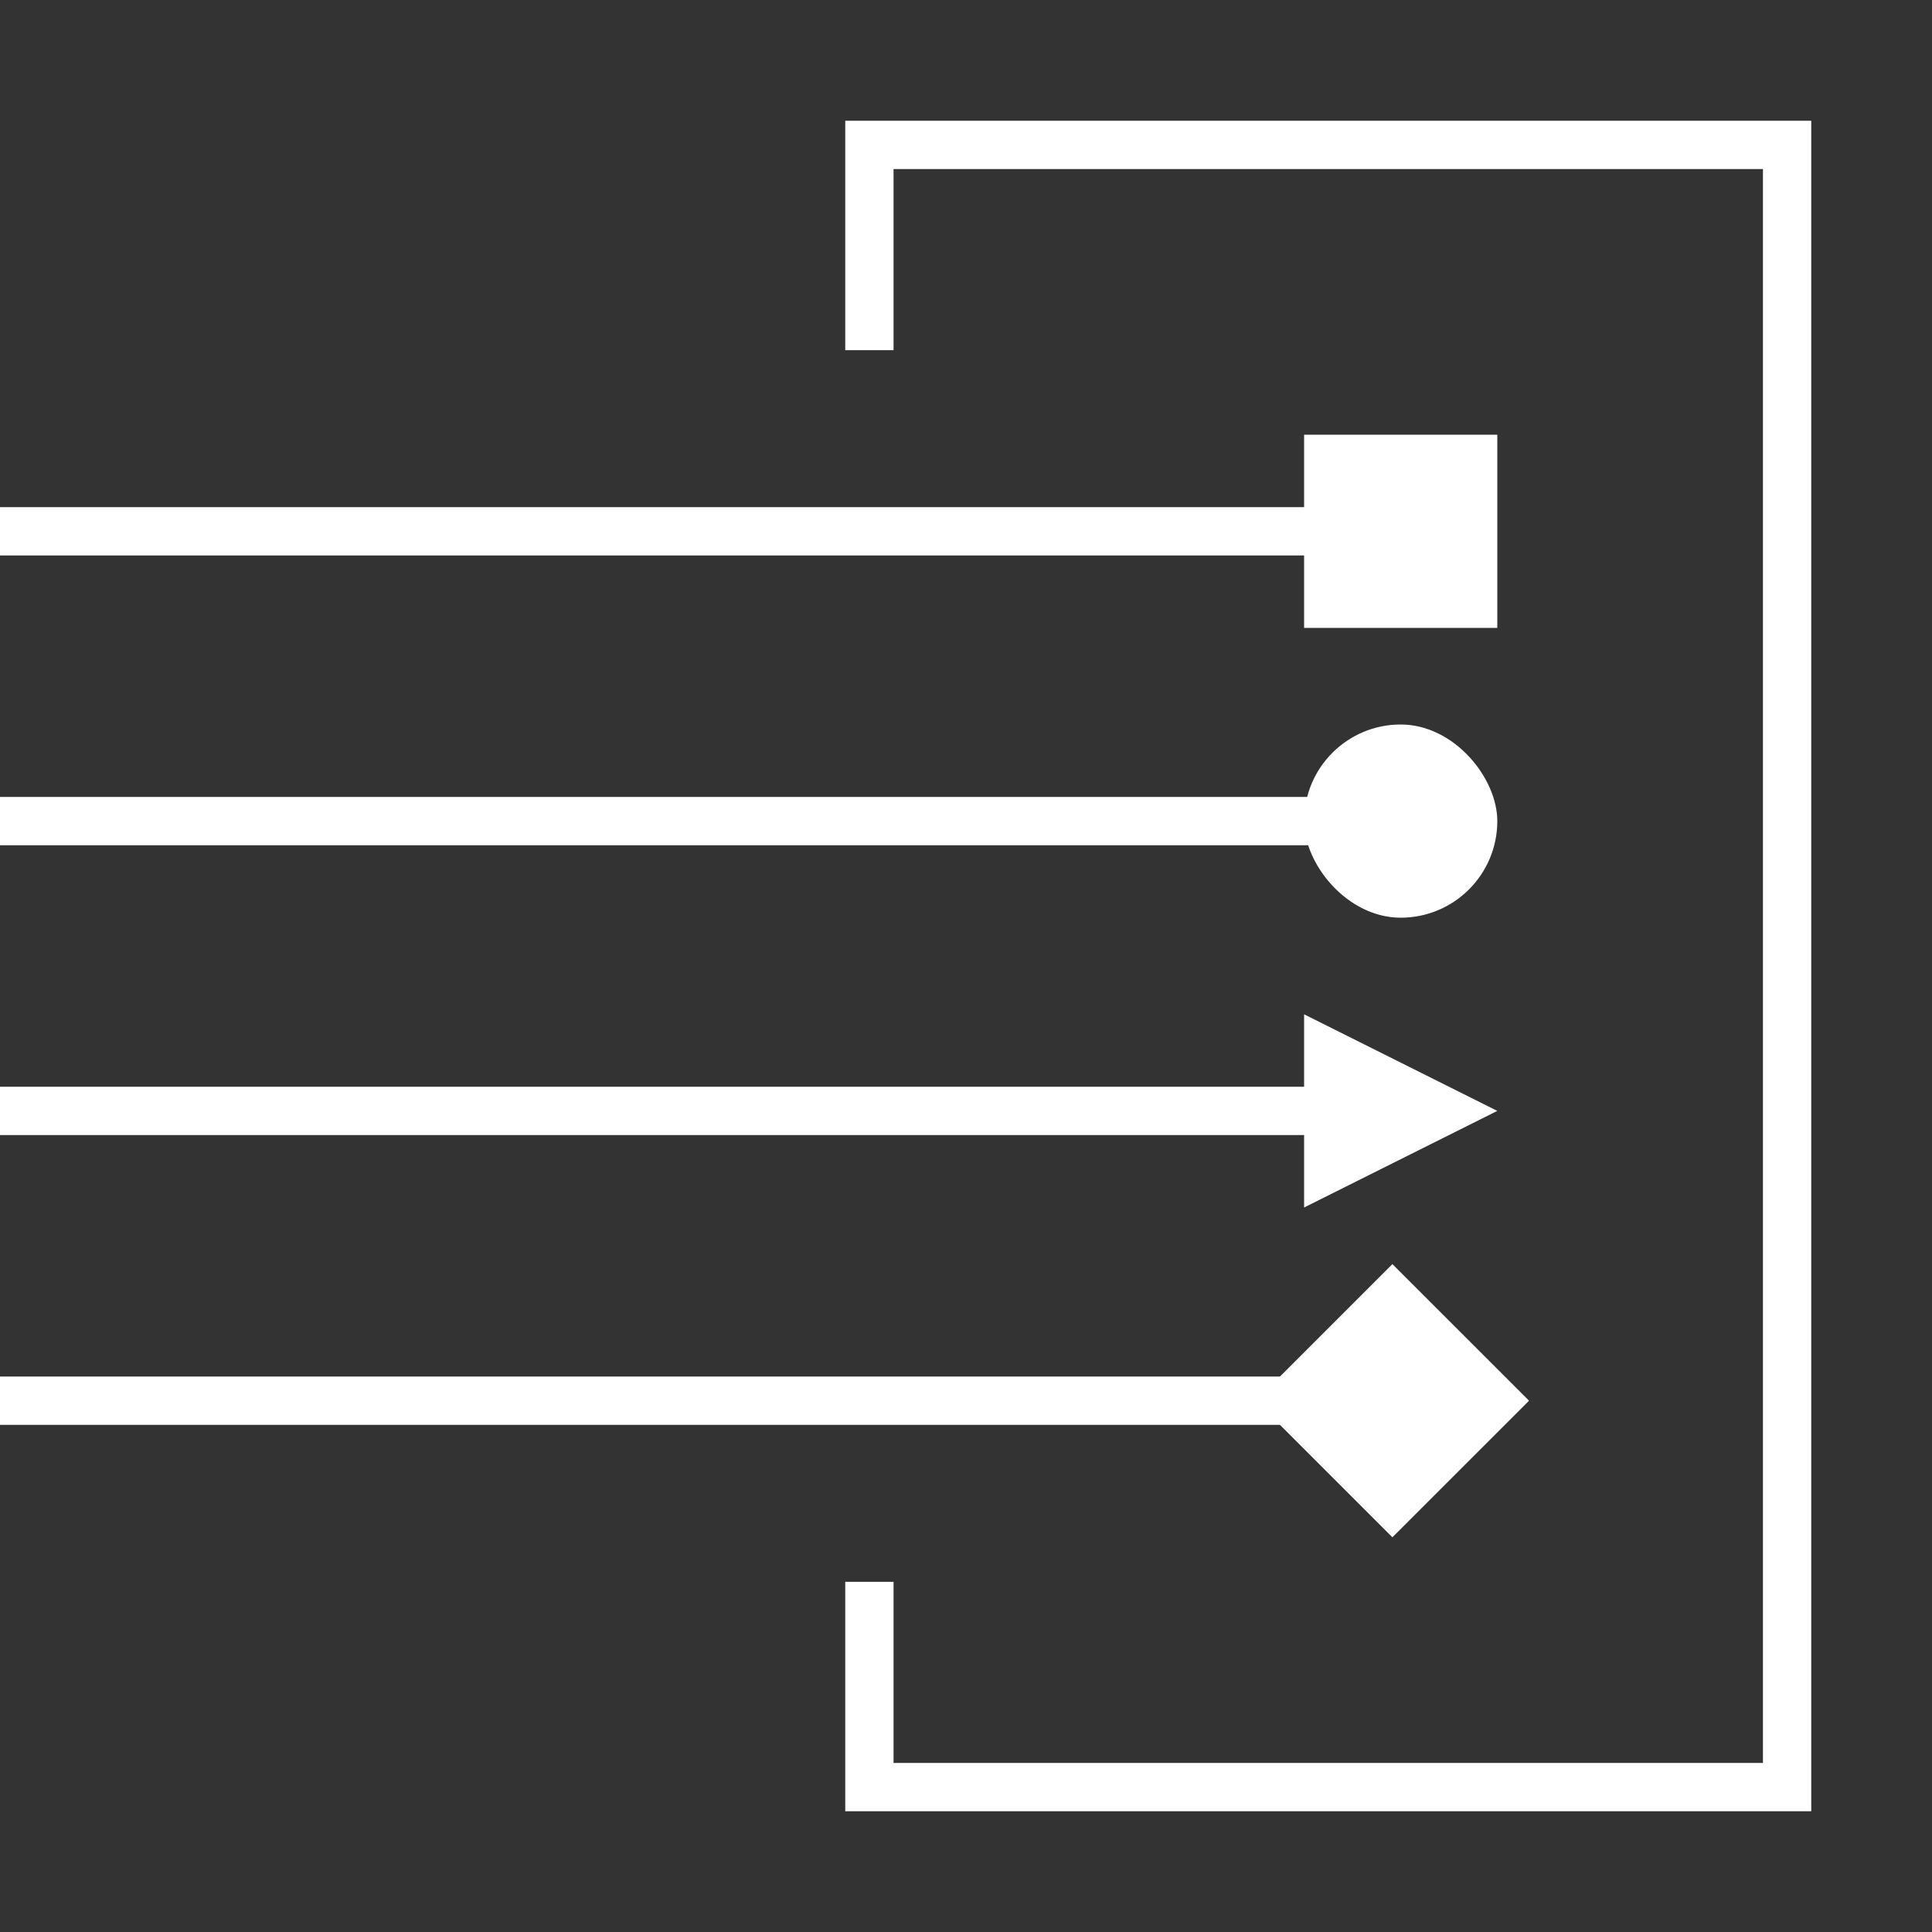
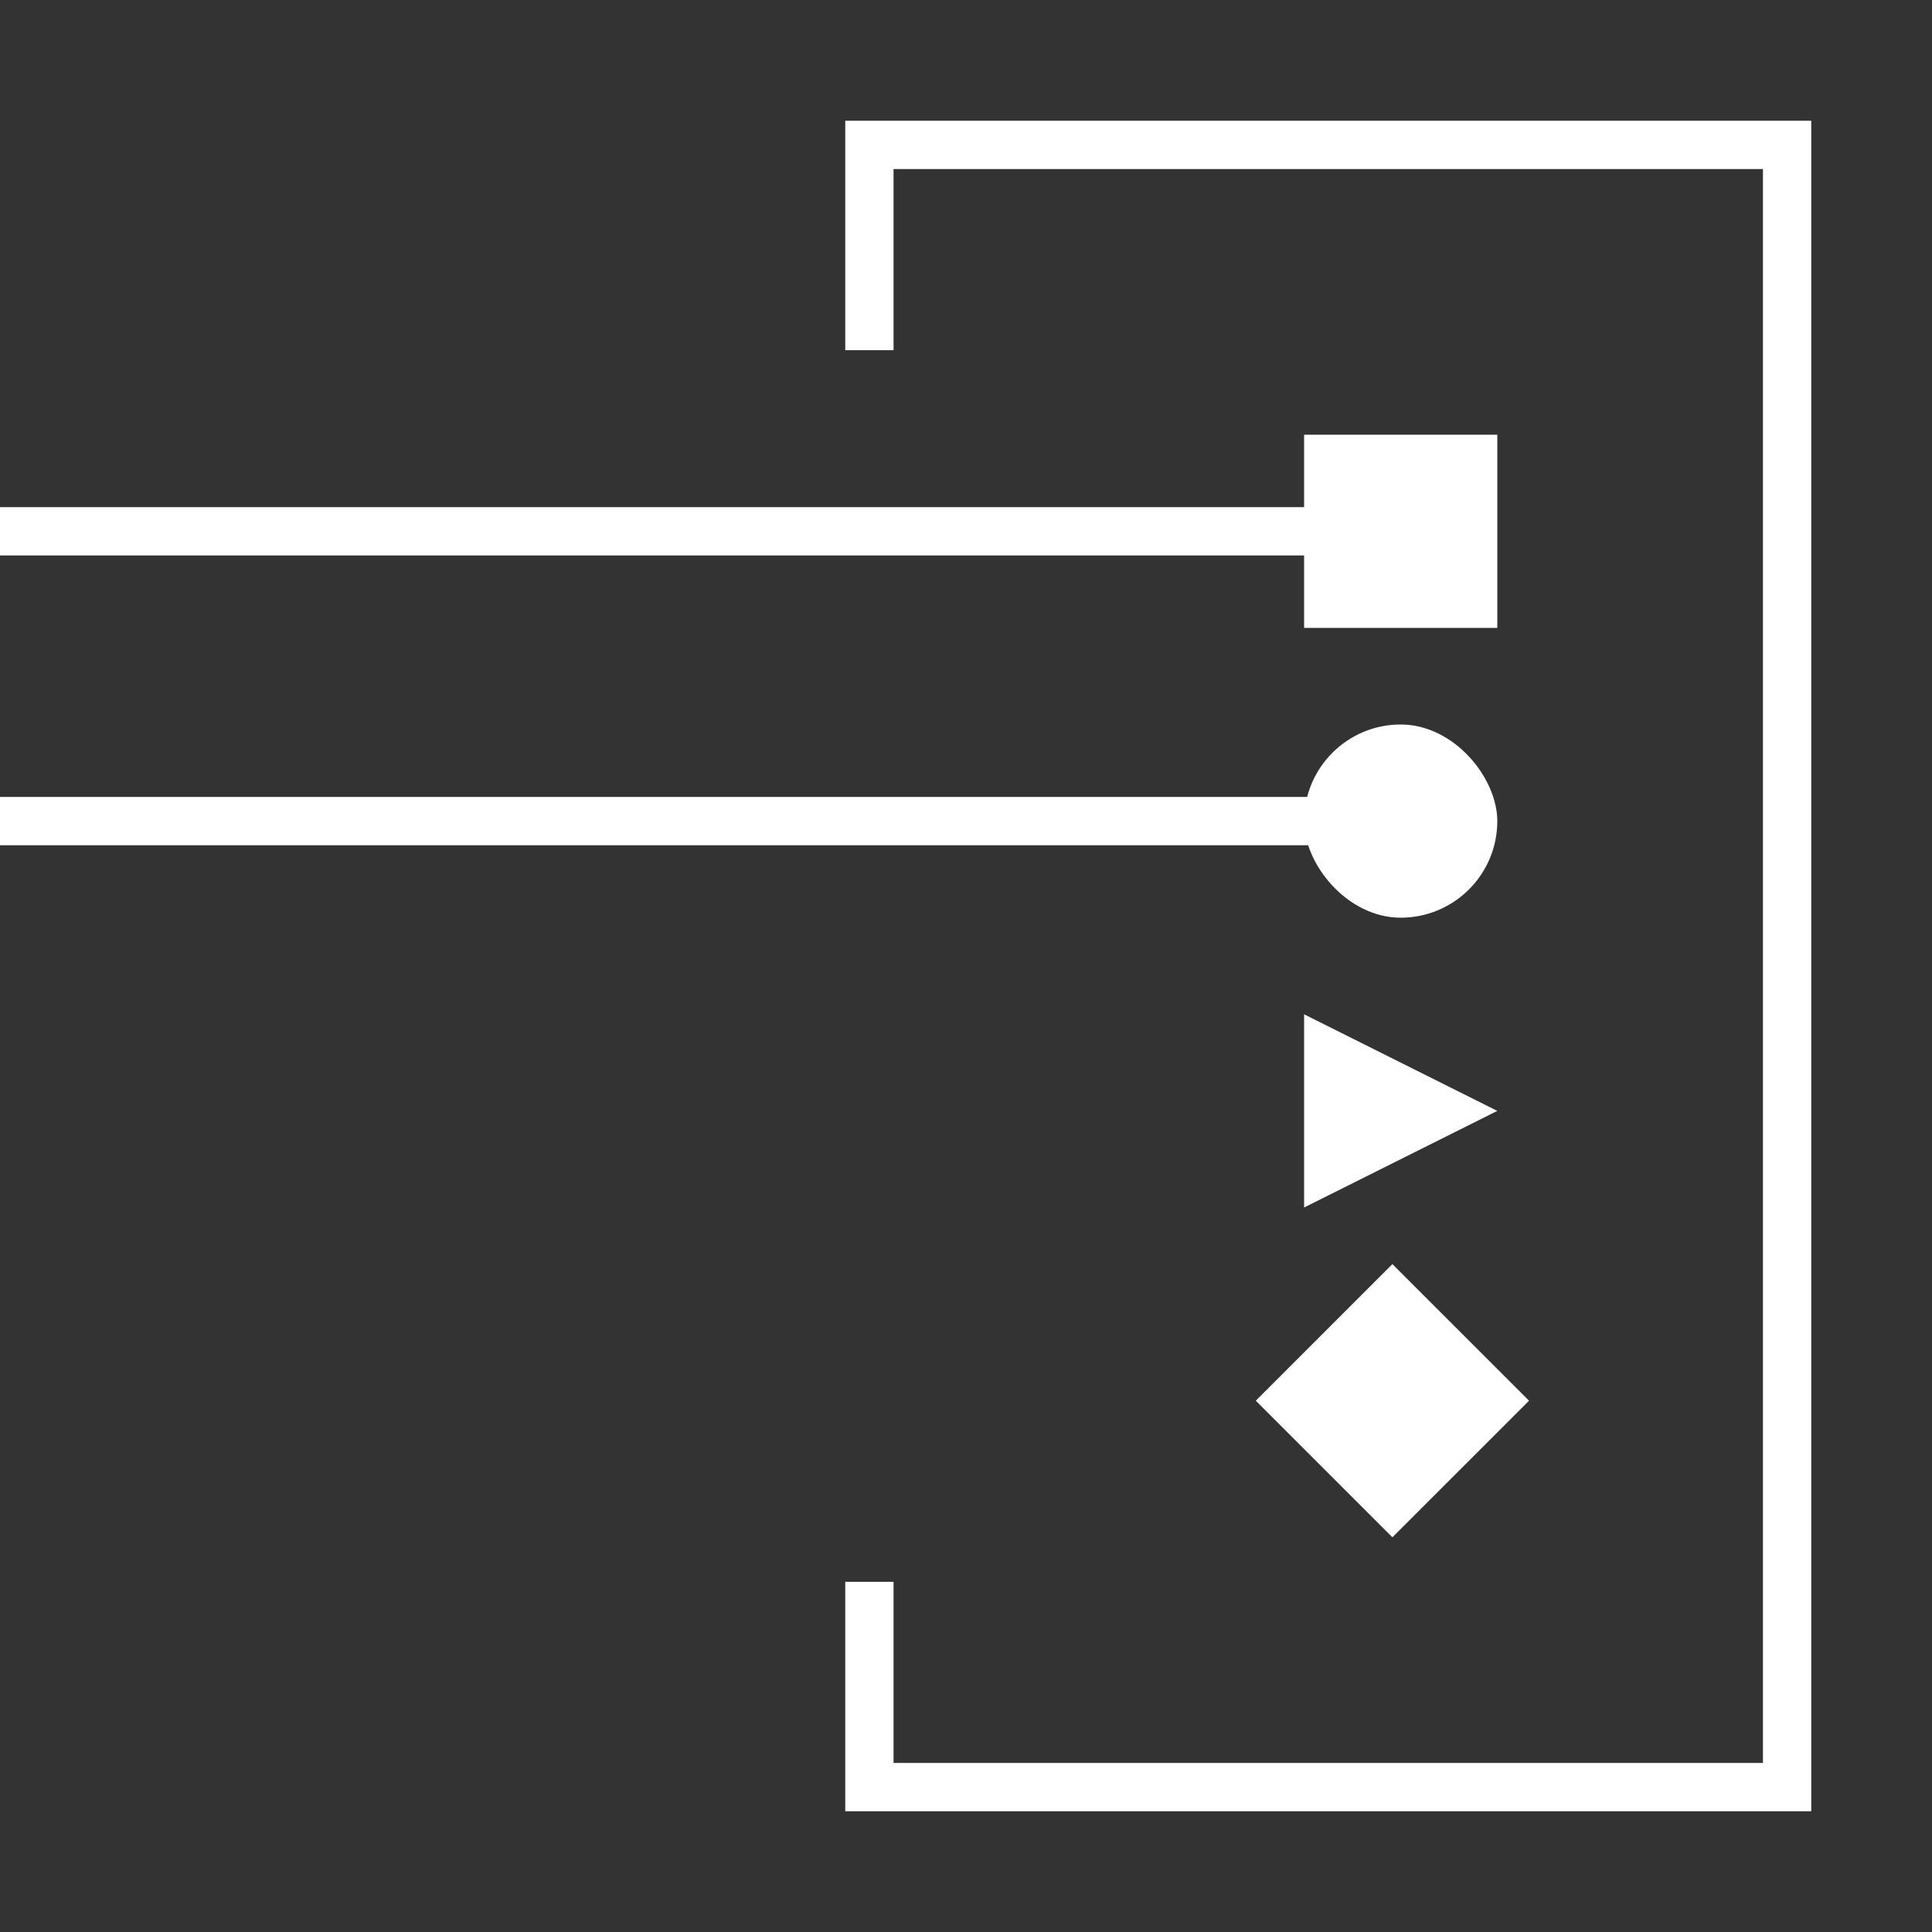
<svg xmlns="http://www.w3.org/2000/svg" width="40" height="40" viewBox="0 0 40 40" fill="none">
  <rect x="0" y="0" width="40" height="40" fill="#333333" stroke="none" />
  <path d="M18 7.25V3L37 3V37H18V32.75" stroke="white" />
  <path d="M0 11H28" stroke="white" />
  <path d="M0 17H28" stroke="white" />
-   <path d="M0 23H28" stroke="white" />
-   <path d="M0 29H28" stroke="white" />
  <rect x="27" y="9" width="4" height="4" fill="white" />
-   <path d="M26 29L28.828 26.172L31.657 29L28.828 31.828L26 29Z" fill="white" />
+   <path d="M26 29L28.828 26.172L31.657 29L28.828 31.828Z" fill="white" />
  <rect x="27" y="15" width="4" height="4" rx="2" fill="white" />
  <path d="M31 23L27 25L27 21L31 23Z" fill="white" />
</svg>